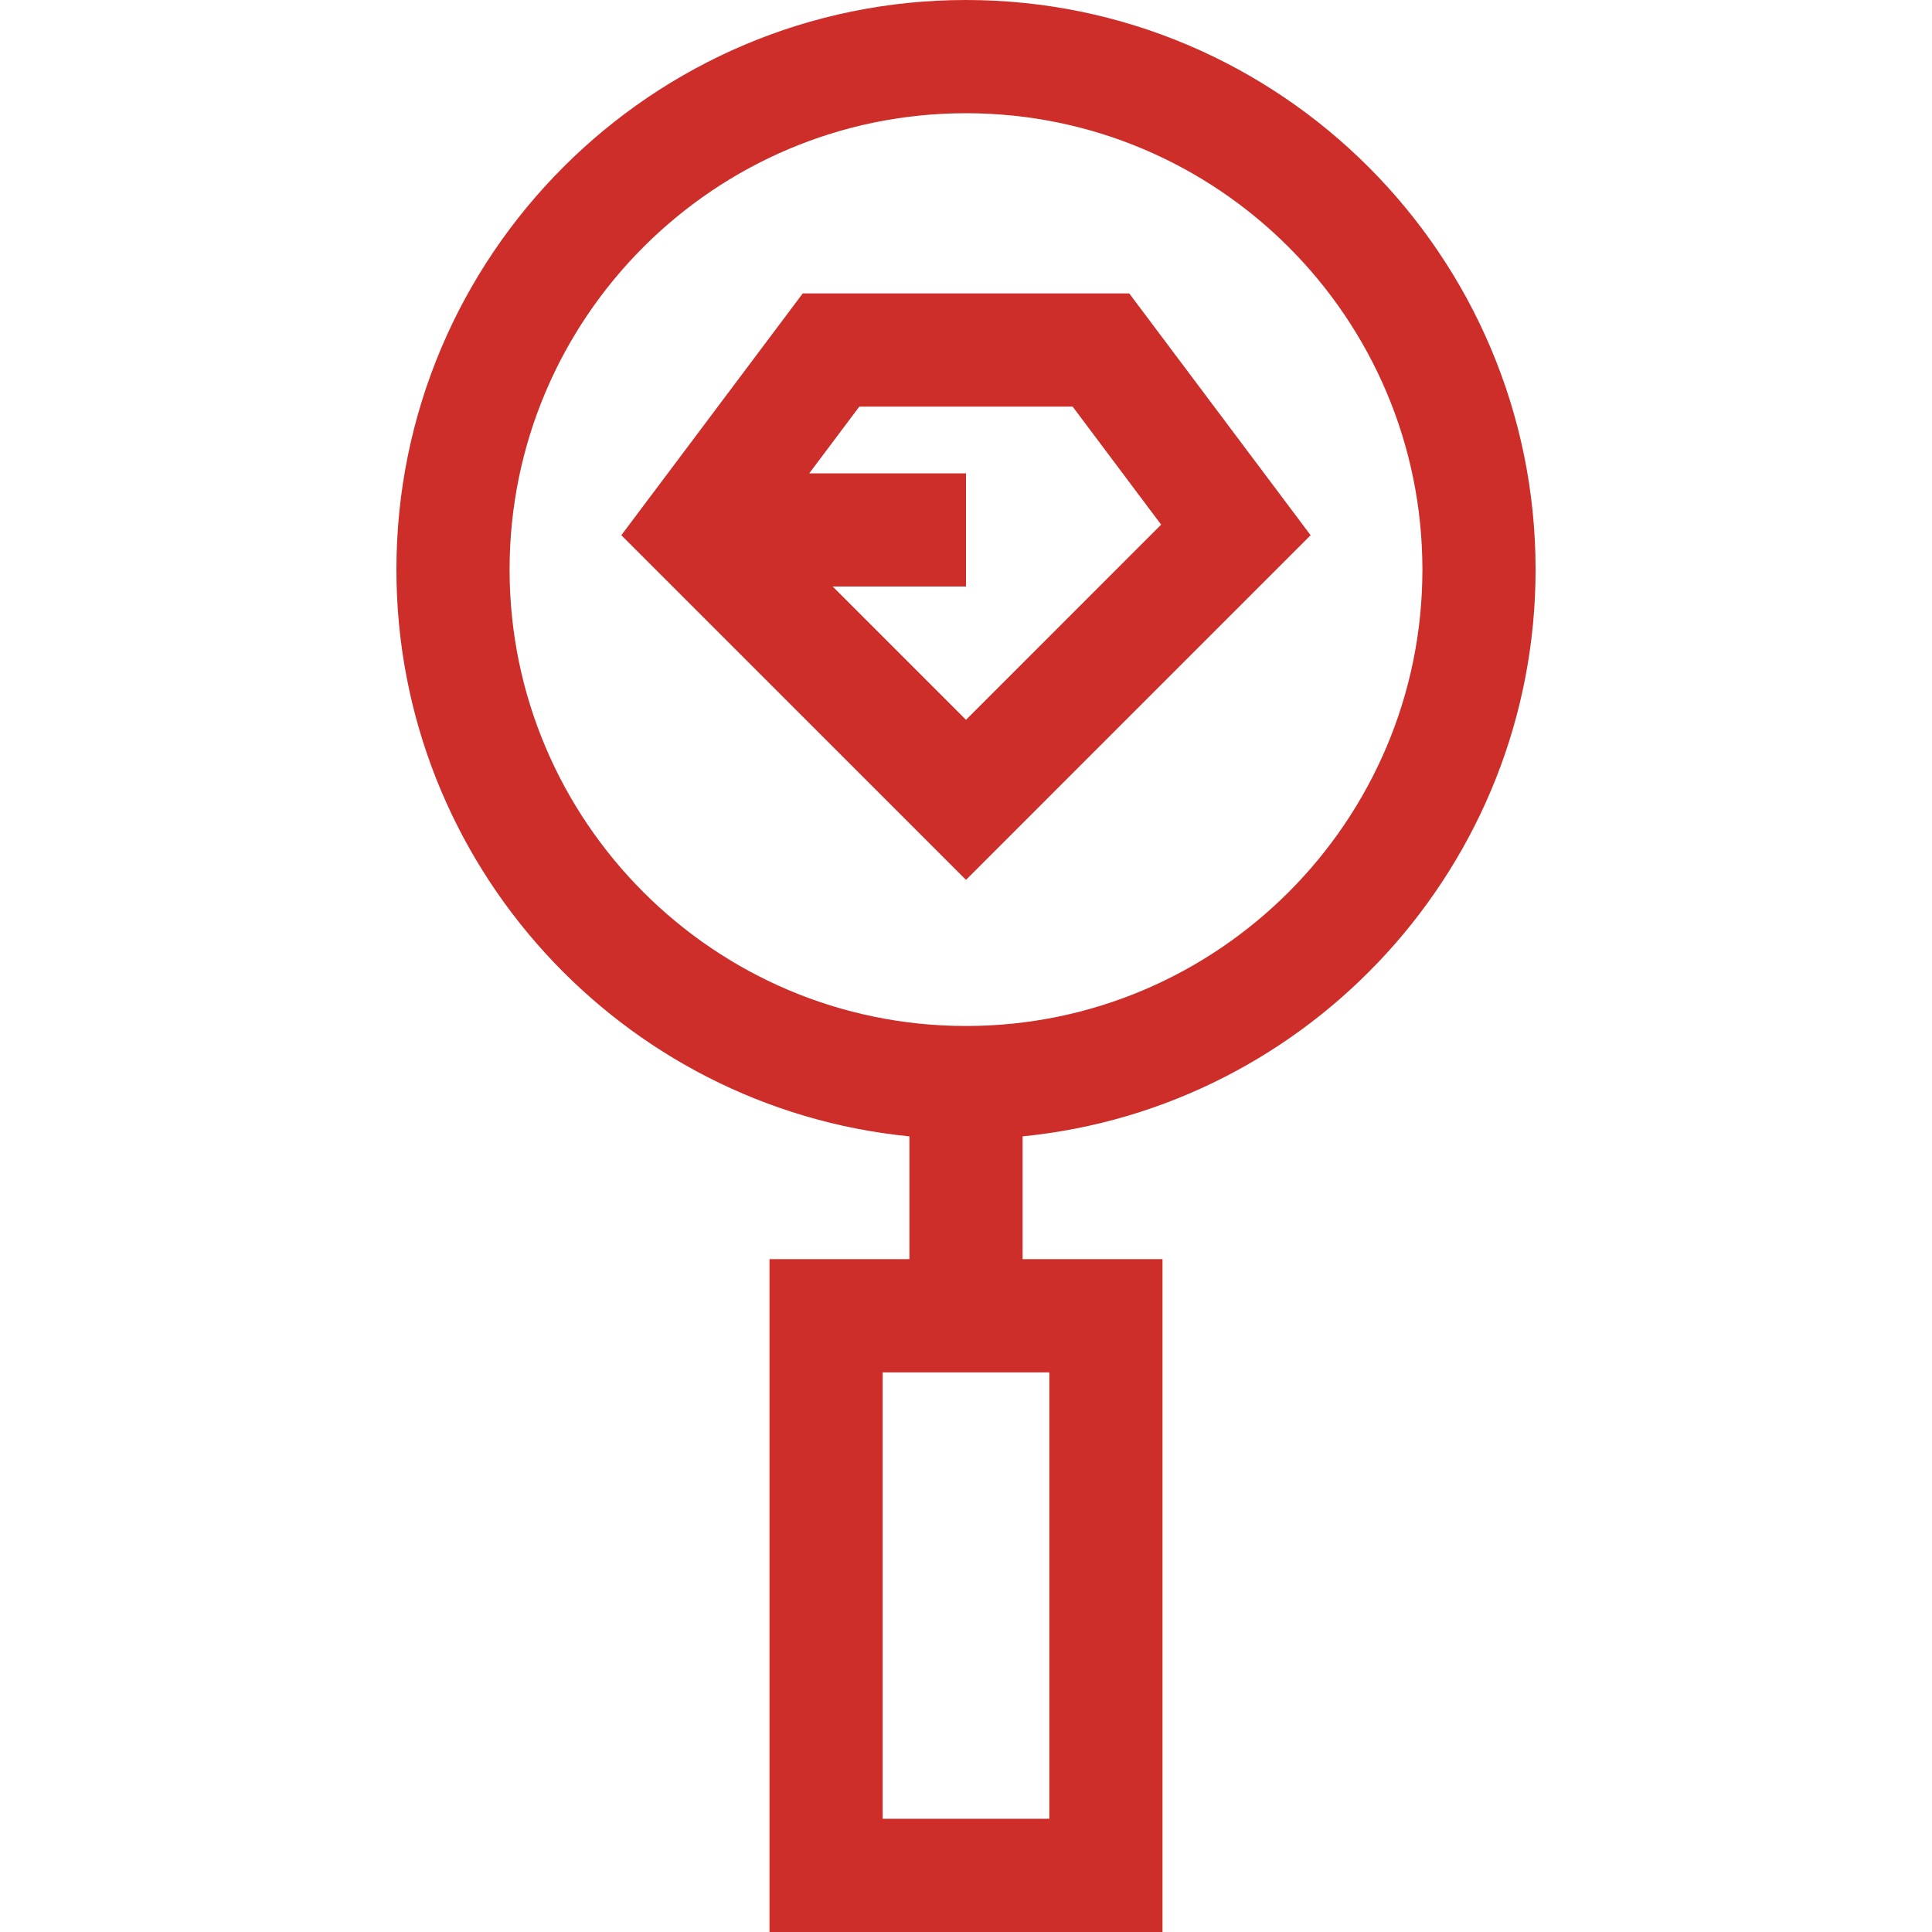
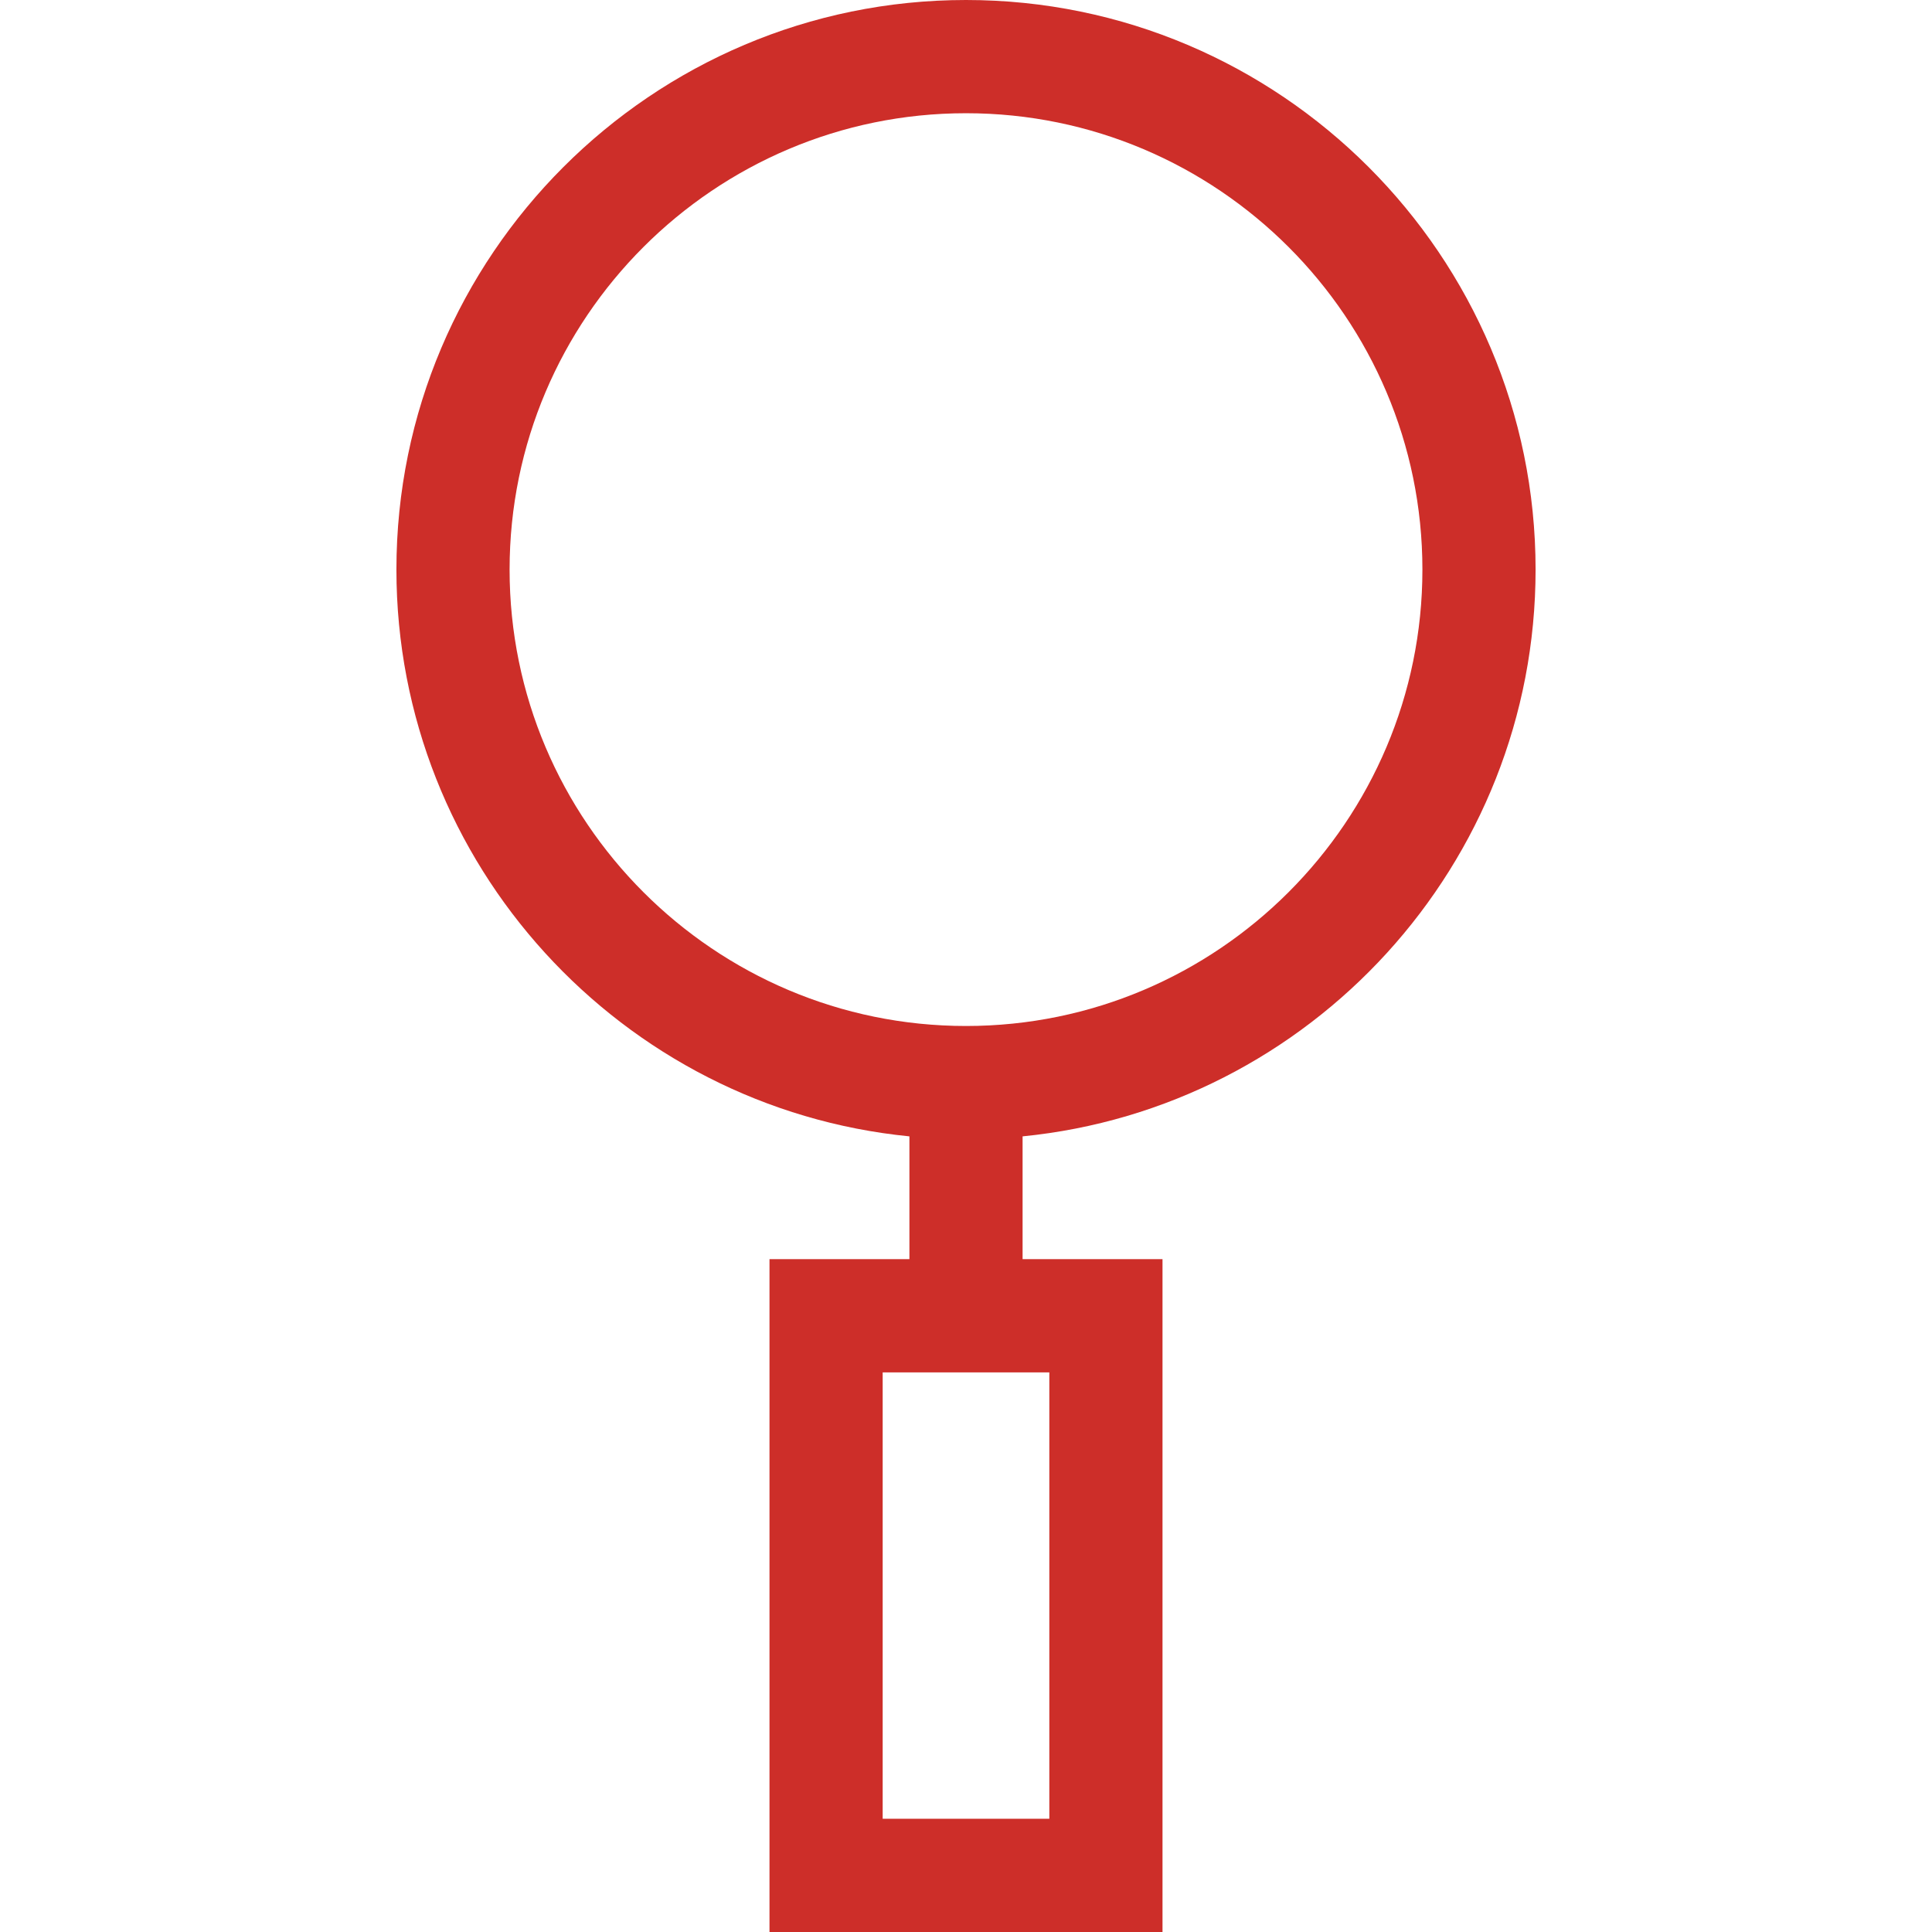
<svg xmlns="http://www.w3.org/2000/svg" width="38" height="38" viewBox="0 0 38 38" fill="none">
  <path d="M30.203 11.203C30.203 5.026 25.177 0 19 0C12.822 0 7.797 5.026 7.797 11.203C7.797 17.005 12.23 21.791 17.887 22.351V24.766H15.135V38H22.865V24.766H20.113V22.351C25.77 21.791 30.203 17.005 30.203 11.203ZM20.639 26.993V35.773H17.361V26.993H20.639ZM19 20.18C14.05 20.18 10.023 16.153 10.023 11.203C10.023 6.254 14.05 2.227 19 2.227C23.95 2.227 27.977 6.253 27.977 11.203C27.977 16.153 23.95 20.18 19 20.18Z" fill="#CD2E29" />
-   <path d="M22.211 5.771H15.789L12.221 10.527L19 17.306L25.778 10.527L22.211 5.771ZM16.378 11.536H19V9.31H15.917L16.902 7.997H21.097L22.838 10.319L19 14.158L16.378 11.536Z" fill="#CD2E29" />
</svg>